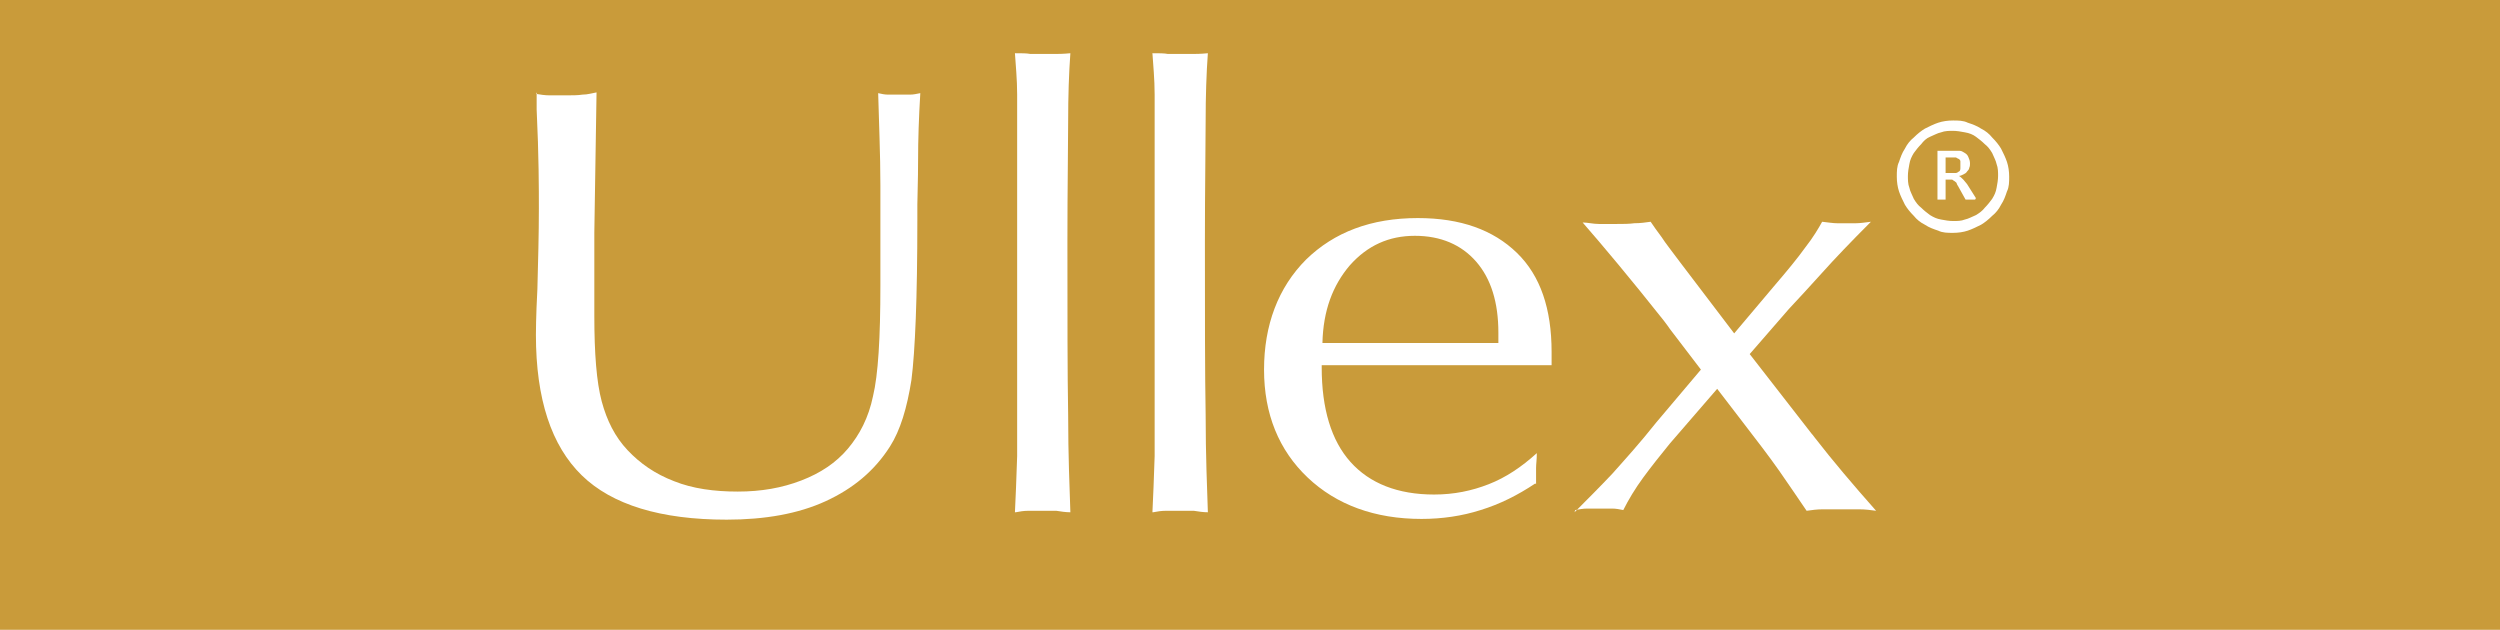
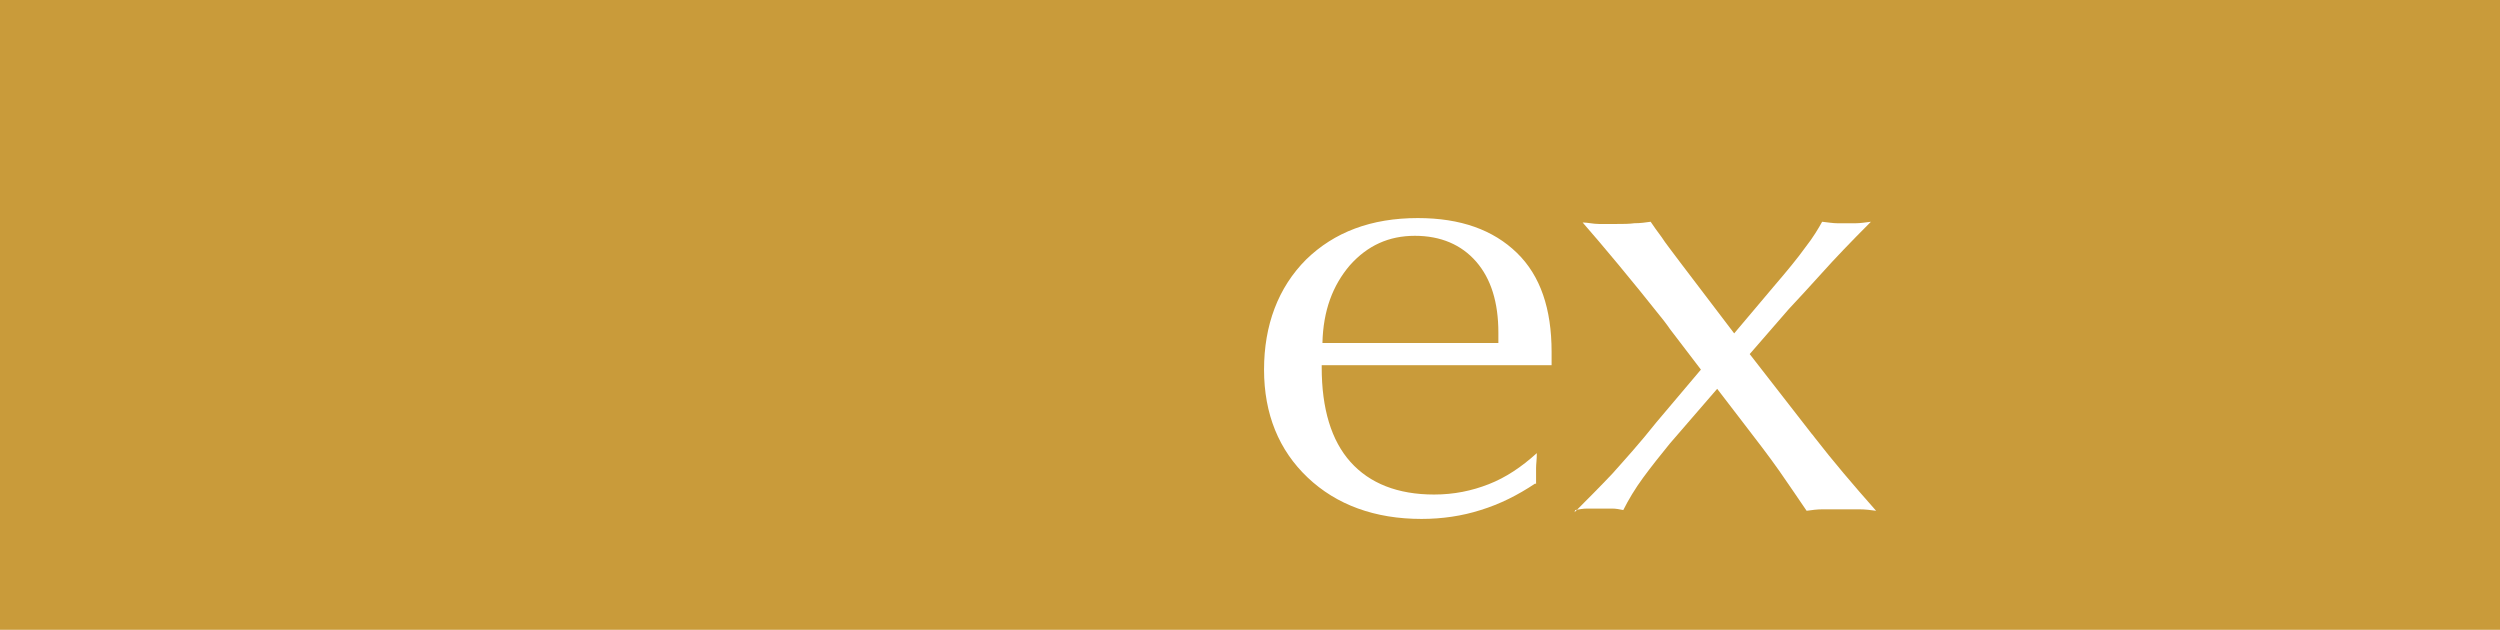
<svg xmlns="http://www.w3.org/2000/svg" id="_Слой_1" viewBox="0 0 33.82 8.52">
  <defs>
    <style>.cls-1,.cls-2{fill:#fff;}.cls-2{fill-rule:evenodd;}.cls-3{fill:#c99b3a;}</style>
  </defs>
  <rect class="cls-3" width="33.82" height="8.52" />
  <g>
    <g>
-       <path class="cls-2" d="m7.25,1.27c.06.01.12.02.19.02.06,0,.13,0,.21,0,.09,0,.17,0,.23-.01.07,0,.13-.02.19-.03-.01.71-.02,1.34-.03,1.9,0,.56,0,.93,0,1.12,0,.51.03.9.1,1.16.07.26.18.48.35.66.17.18.37.32.63.42.25.1.54.14.86.14s.6-.05.86-.15c.26-.1.47-.24.63-.43.16-.19.28-.42.34-.71.07-.29.1-.79.1-1.5,0-.47,0-.92,0-1.35,0-.43-.02-.84-.03-1.25.04.01.09.02.13.02.05,0,.09,0,.14,0,.06,0,.11,0,.16,0,.05,0,.09-.01.14-.02-.02.33-.03.63-.03.91,0,.28-.01.48-.01.6v.21c0,1.05-.03,1.77-.08,2.16-.06.38-.15.68-.29.9-.21.33-.5.57-.87.74-.37.17-.82.25-1.34.25-.89,0-1.55-.2-1.96-.6-.41-.4-.62-1.03-.62-1.9,0-.03,0-.24.02-.62.01-.38.02-.74.02-1.09,0-.26,0-.71-.03-1.34,0-.1,0-.18,0-.23Z" />
-       <path class="cls-2" d="m13.73,6.93c.01-.2.02-.45.03-.76,0-.31,0-.86,0-1.66v-2.17c0-.49,0-.85,0-1.06,0-.21-.02-.4-.03-.56.09,0,.16,0,.21.01.05,0,.11,0,.15,0s.1,0,.16,0c.06,0,.13,0,.23-.01-.02.27-.03.58-.03.92,0,.34-.01.89-.01,1.63,0,1,0,1.78.01,2.34,0,.56.02,1,.03,1.32-.06,0-.13-.01-.19-.02-.06,0-.13,0-.19,0s-.13,0-.19,0c-.06,0-.12.01-.17.02Z" />
-       <path class="cls-2" d="m15.59,6.93c.01-.2.02-.45.03-.76,0-.31,0-.86,0-1.66v-2.17c0-.49,0-.85,0-1.06,0-.21-.02-.4-.03-.56.09,0,.16,0,.21.01.05,0,.11,0,.15,0s.1,0,.16,0c.06,0,.13,0,.23-.01-.02.27-.03.58-.03.92,0,.34-.01.89-.01,1.63,0,1,0,1.78.01,2.34,0,.56.02,1,.03,1.32-.06,0-.13-.01-.19-.02-.06,0-.13,0-.19,0s-.13,0-.19,0c-.06,0-.12.01-.17.02Z" />
      <path class="cls-2" d="m20.77,6.54c-.24.16-.48.28-.74.36-.25.08-.52.12-.8.12-.63,0-1.15-.19-1.54-.56-.39-.37-.59-.86-.59-1.46s.19-1.11.57-1.49c.38-.37.88-.56,1.51-.56.58,0,1.02.16,1.34.47.32.31.47.76.47,1.34,0,.02,0,.05,0,.09,0,.04,0,.07,0,.09h-3.11v.03c0,.56.13.99.39,1.28.26.29.64.44,1.13.44.27,0,.51-.05.74-.14.23-.09.44-.23.65-.42,0,.09-.01.15-.01.2,0,.04,0,.08,0,.12v.1Zm-2.88-1.9h2.38v-.14c0-.41-.1-.73-.3-.96-.2-.23-.48-.35-.83-.35s-.64.13-.88.4c-.23.27-.36.61-.37,1.05Z" />
      <path class="cls-2" d="m21.3,6.93c.17-.17.34-.34.51-.52.16-.18.37-.41.6-.7l.6-.71-.42-.55s-.04-.06-.08-.11c-.46-.58-.83-1.02-1.1-1.33.07,0,.14.02.22.02.08,0,.16,0,.24,0s.17,0,.24-.01c.08,0,.15-.01.22-.02.04.06.09.13.15.21.05.08.14.19.25.34l.73.96.54-.64c.18-.21.32-.38.42-.52.11-.14.18-.26.23-.35.09.01.15.02.2.02.04,0,.09,0,.13,0,.04,0,.08,0,.13,0,.05,0,.12-.01.2-.02-.27.27-.49.5-.66.69-.17.19-.32.35-.45.49l-.53.61.84,1.08s.02.02.04.05c.24.31.52.64.83.99-.07-.01-.15-.02-.23-.02-.08,0-.16,0-.25,0-.09,0-.17,0-.24,0-.08,0-.15.01-.22.02-.11-.16-.23-.34-.37-.54-.14-.2-.31-.42-.51-.68l-.33-.43-.64.74c-.13.16-.25.31-.36.46-.11.15-.2.3-.27.44-.05-.01-.1-.02-.15-.02-.05,0-.11,0-.17,0s-.12,0-.17,0c-.05,0-.11.01-.16.02Z" />
    </g>
-     <path class="cls-1" d="m26.42,1.63c.07,0,.14,0,.2.03.06.02.12.04.18.08.06.03.11.07.15.12.05.05.09.1.12.15.03.06.06.12.08.18.02.06.03.13.03.2s0,.14-.03.2c-.02.06-.04.12-.08.18-.03.06-.07.11-.12.15-.05.05-.1.09-.15.12-.06.03-.12.06-.18.08-.06.02-.13.03-.2.03s-.14,0-.2-.03c-.06-.02-.12-.04-.18-.08-.06-.03-.11-.07-.15-.12-.05-.05-.09-.1-.12-.15-.03-.06-.06-.12-.08-.18-.02-.06-.03-.13-.03-.2s0-.14.03-.2c.02-.06.04-.12.08-.18.03-.06.07-.11.12-.15.05-.05.1-.09.15-.12.06-.03.12-.06.18-.08.06-.02.13-.03.2-.03Zm0,1.36c.06,0,.11,0,.16-.02.05-.01.1-.04.15-.06.05-.03.09-.06.12-.1.04-.04.07-.08.1-.12.03-.05.05-.09.06-.15.01-.05.02-.11.02-.16s0-.11-.02-.16c-.01-.05-.04-.1-.06-.15-.03-.05-.06-.09-.1-.12-.04-.04-.08-.07-.12-.1s-.09-.05-.15-.06c-.05-.01-.11-.02-.16-.02s-.11,0-.16.02c-.05.01-.1.04-.15.06s-.09.06-.12.1c-.04.04-.07.08-.1.12-.03.05-.05.09-.06.15-.01.05-.02.11-.02.16s0,.11.02.16c.01.05.04.1.06.15.03.05.06.09.1.12.04.04.08.07.12.1.05.03.09.05.15.06.05.01.11.02.16.02Zm.3-.29h-.13l-.1-.18s-.02-.03-.02-.04c0-.01-.02-.02-.03-.03,0,0-.02-.01-.03-.02-.01,0-.03,0-.05,0,0,0-.01,0-.02,0,0,0-.01,0-.02,0v.27h-.11v-.66h.22s.05,0,.08,0c.03,0,.05.02.07.03.02.01.04.03.05.06.01.02.02.05.02.08,0,.02,0,.04-.01.06,0,.02-.02.04-.03.05-.01.02-.03.03-.05.04s-.04.02-.06.02c.02.01.04.03.06.05.02.02.03.04.05.06l.12.19Zm-.4-.57v.21h.09s.03,0,.05,0c.01,0,.03-.01.04-.02.01,0,.02-.02.02-.04,0-.01,0-.03,0-.05s0-.03,0-.05c0-.01-.01-.02-.02-.03-.01,0-.02-.01-.04-.02-.01,0-.03,0-.05,0h-.09Z" />
  </g>
</svg>